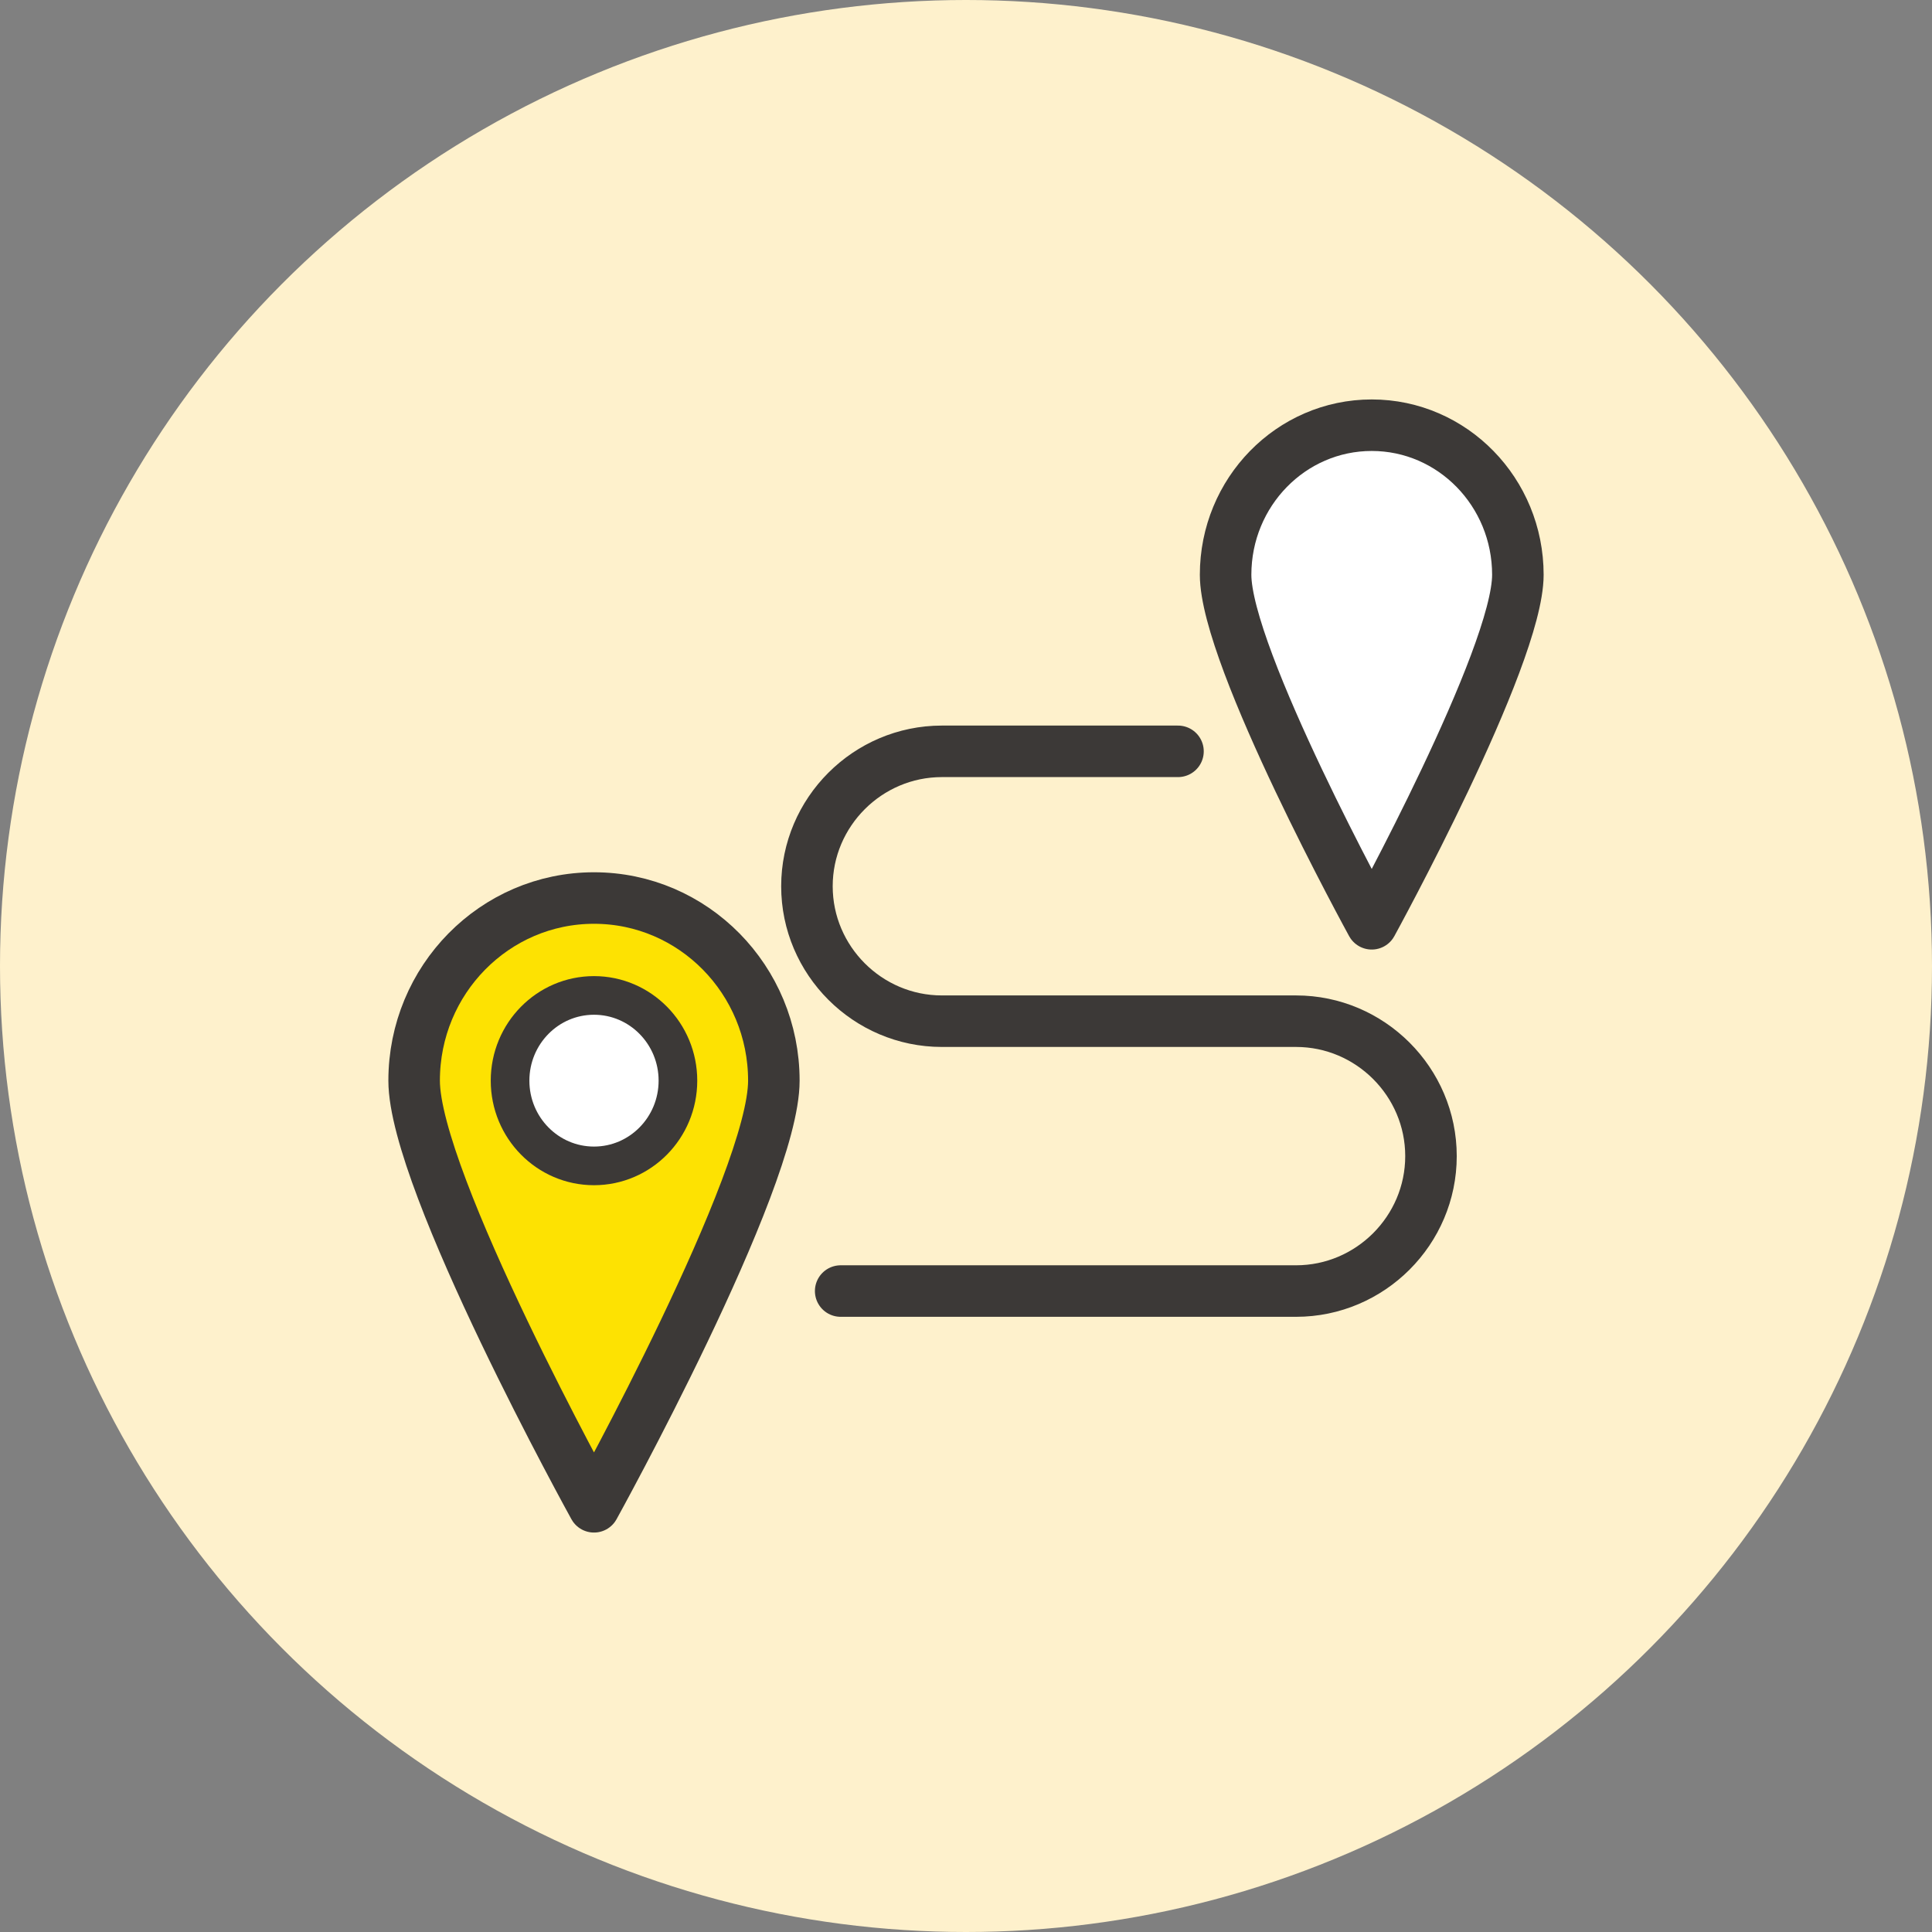
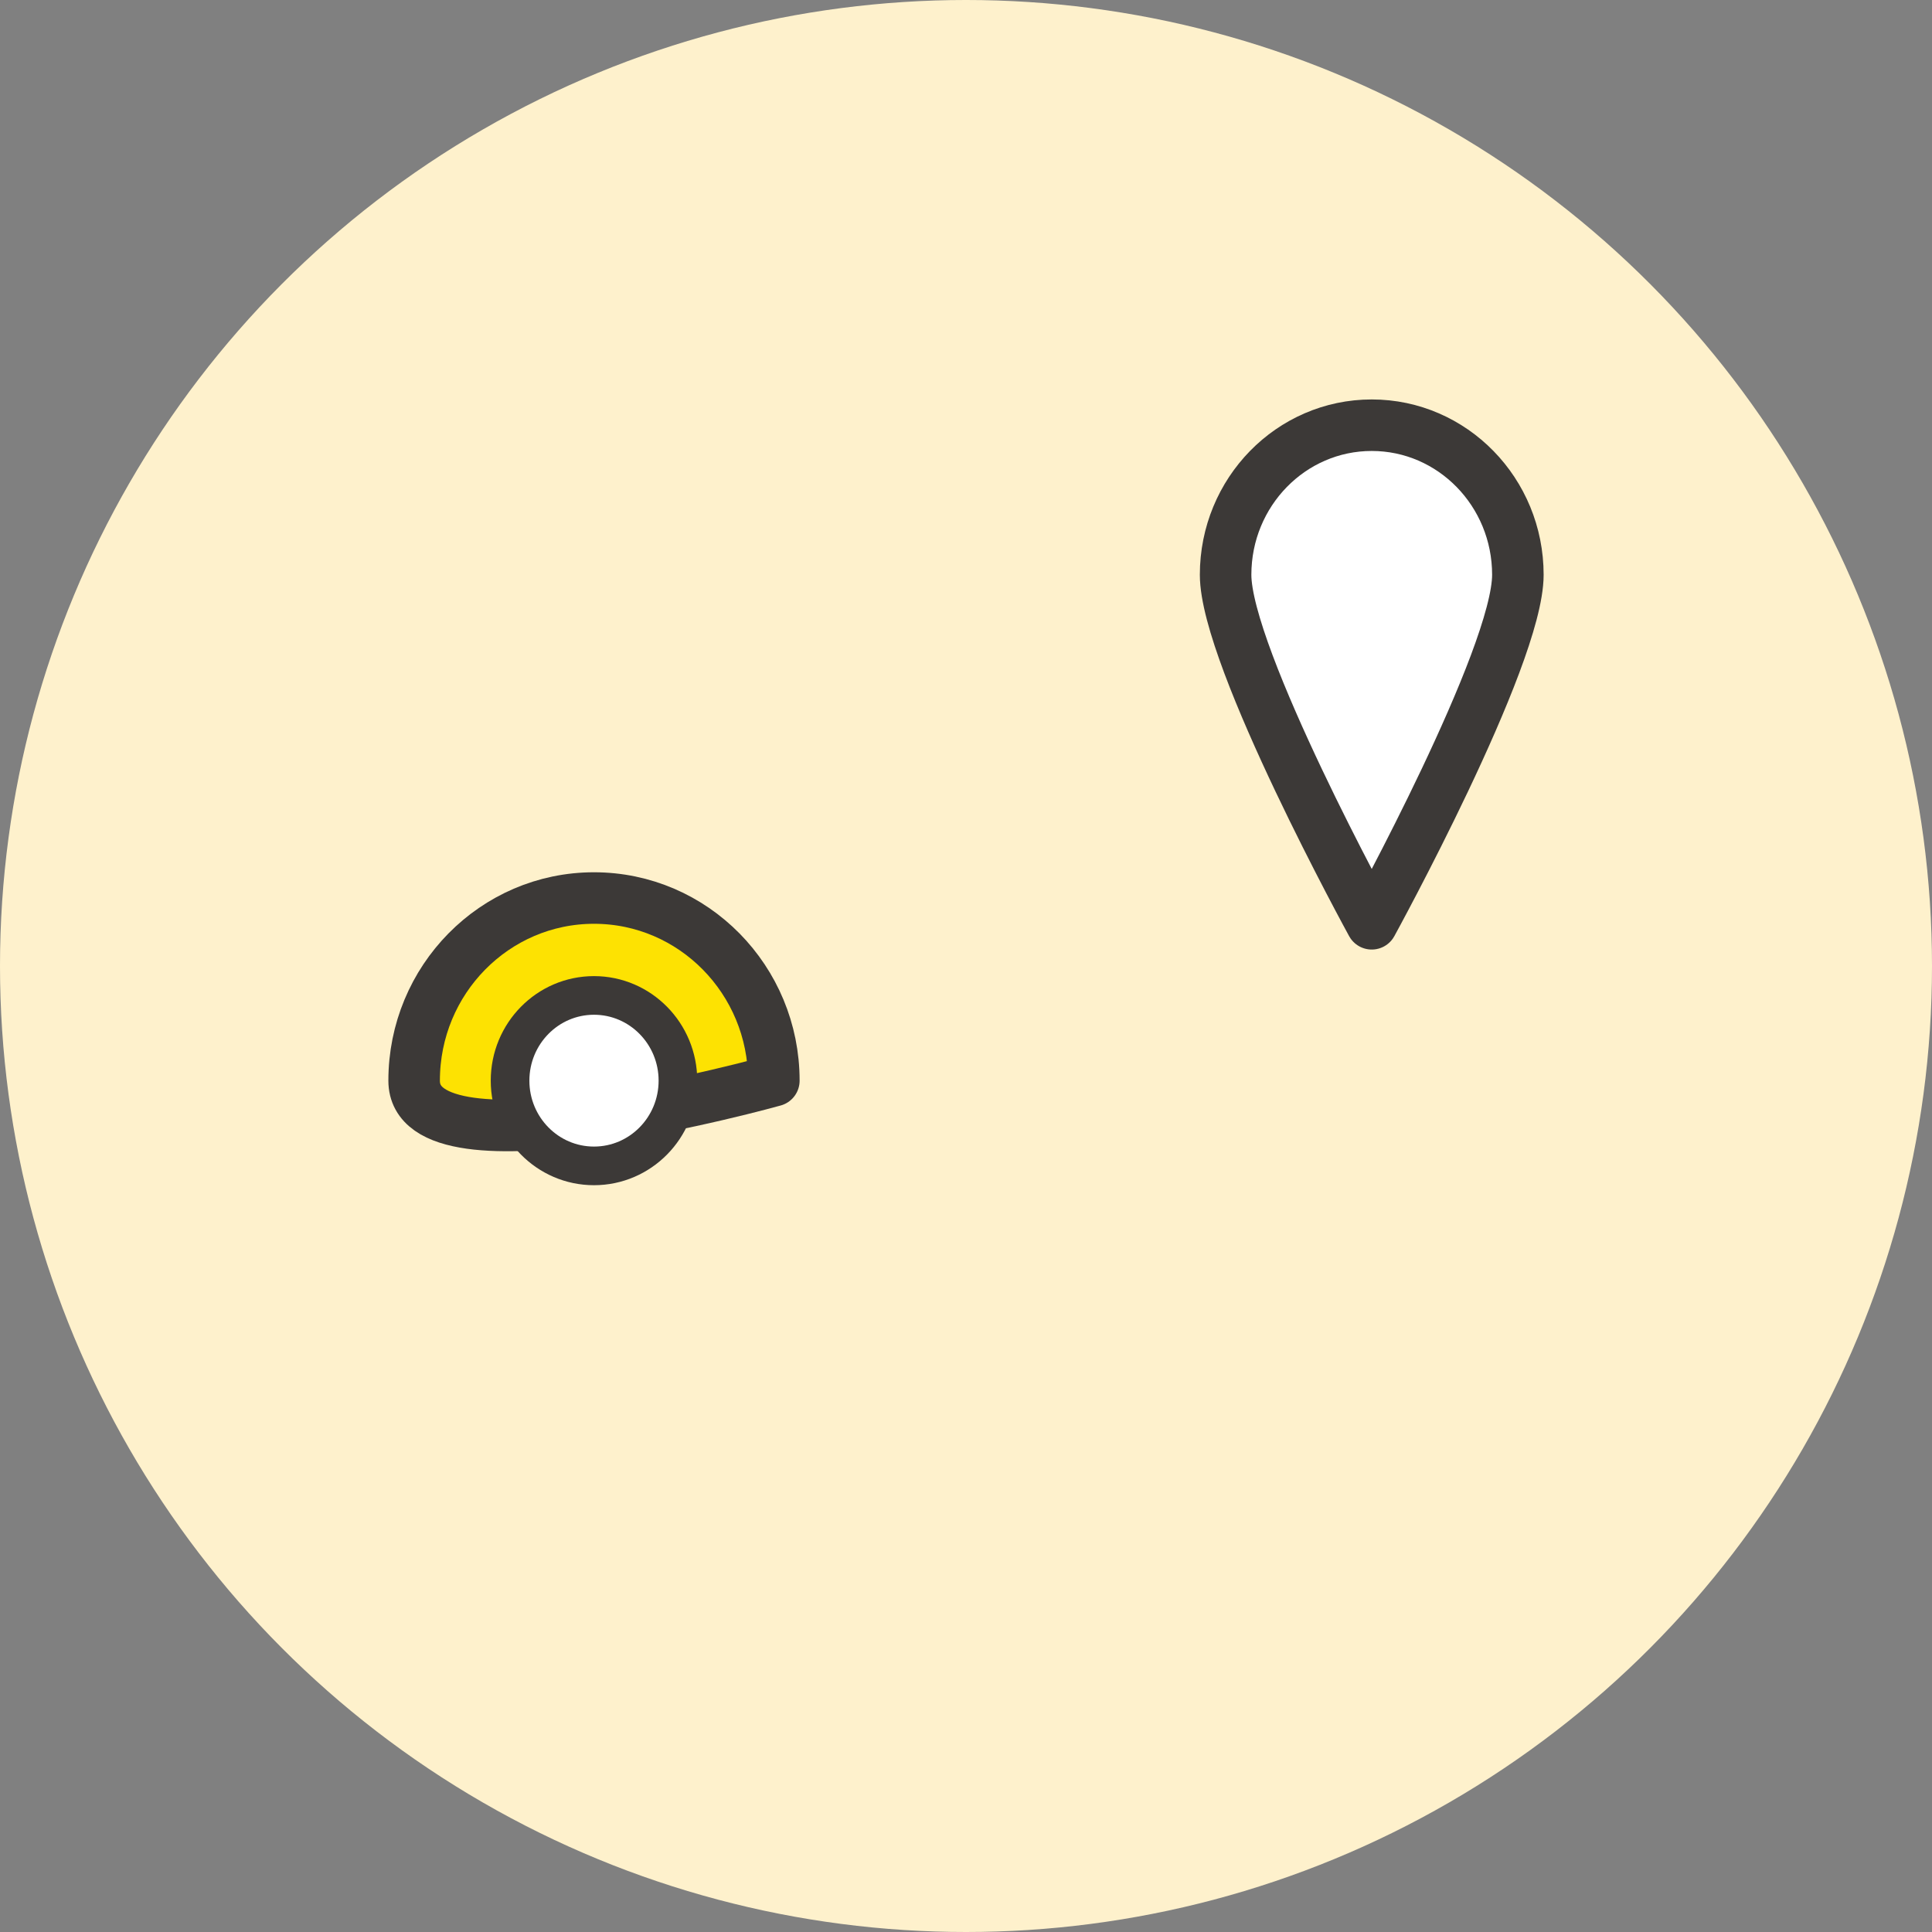
<svg xmlns="http://www.w3.org/2000/svg" width="1500" height="1500" viewBox="0 0 1500 1500">
  <rect x="0" y="0" width="1500" height="1500" fill="#808080" stroke="none" />
  <g id="送付先の変更_icon" transform="translate(-740.365 -2620.365)">
    <rect id="_FFFFFF" data-name="#FFFFFF" width="1500" height="1500" transform="translate(740.365 2620.365)" fill="none" />
    <circle id="_CFDDEF" data-name="#CFDDEF" cx="750" cy="750" r="750" transform="translate(740.365 2620.365)" fill="#fef1cc" />
-     <path id="パス_151579" data-name="パス 151579" d="M69.19,455.033H422.749c57.617,0,104.758-47.141,104.758-104.758S480.366,245.517,422.749,245.517H147.758C90.141,245.517,43,198.375,43,140.758S90.141,36,147.758,36H331.085" transform="translate(1323.87 3167.699)" fill="none" stroke="#3c3937" stroke-linecap="round" stroke-linejoin="round" stroke-width="40" />
    <path id="パス_151580" data-name="パス 151580" d="M318.42,127.63c0,64.138-113.46,270.969-113.46,270.969S91.5,191.768,91.5,127.63,142.3,11.5,204.96,11.5,318.42,63.491,318.42,127.63Z" transform="translate(1600.417 2938.994)" fill="#fff" stroke="#3c3937" stroke-linecap="round" stroke-linejoin="round" stroke-width="40" />
-     <path id="パス_151581" data-name="パス 151581" d="M295.289,213.793c0,78.308-139.645,330.85-139.645,330.85S16,292.1,16,213.793,78.518,72,155.645,72,295.289,135.485,295.289,213.793Z" transform="translate(1045.894 3245.593)" fill="#fde202" stroke="#3c3937" stroke-linecap="round" stroke-linejoin="round" stroke-width="40" />
+     <path id="パス_151581" data-name="パス 151581" d="M295.289,213.793S16,292.1,16,213.793,78.518,72,155.645,72,295.289,135.485,295.289,213.793Z" transform="translate(1045.894 3245.593)" fill="#fde202" stroke="#3c3937" stroke-linecap="round" stroke-linejoin="round" stroke-width="40" />
    <path id="パス_151582" data-name="パス 151582" d="M153.265,145.21c0,36.544-29.175,66.17-65.171,66.17s-65.16-29.626-65.16-66.17,29.175-66.17,65.16-66.17S153.265,108.666,153.265,145.21Z" transform="translate(1113.444 3314.176)" fill="#fff" stroke="#3c3937" stroke-linecap="round" stroke-linejoin="round" stroke-width="30" />
  </g>
</svg>